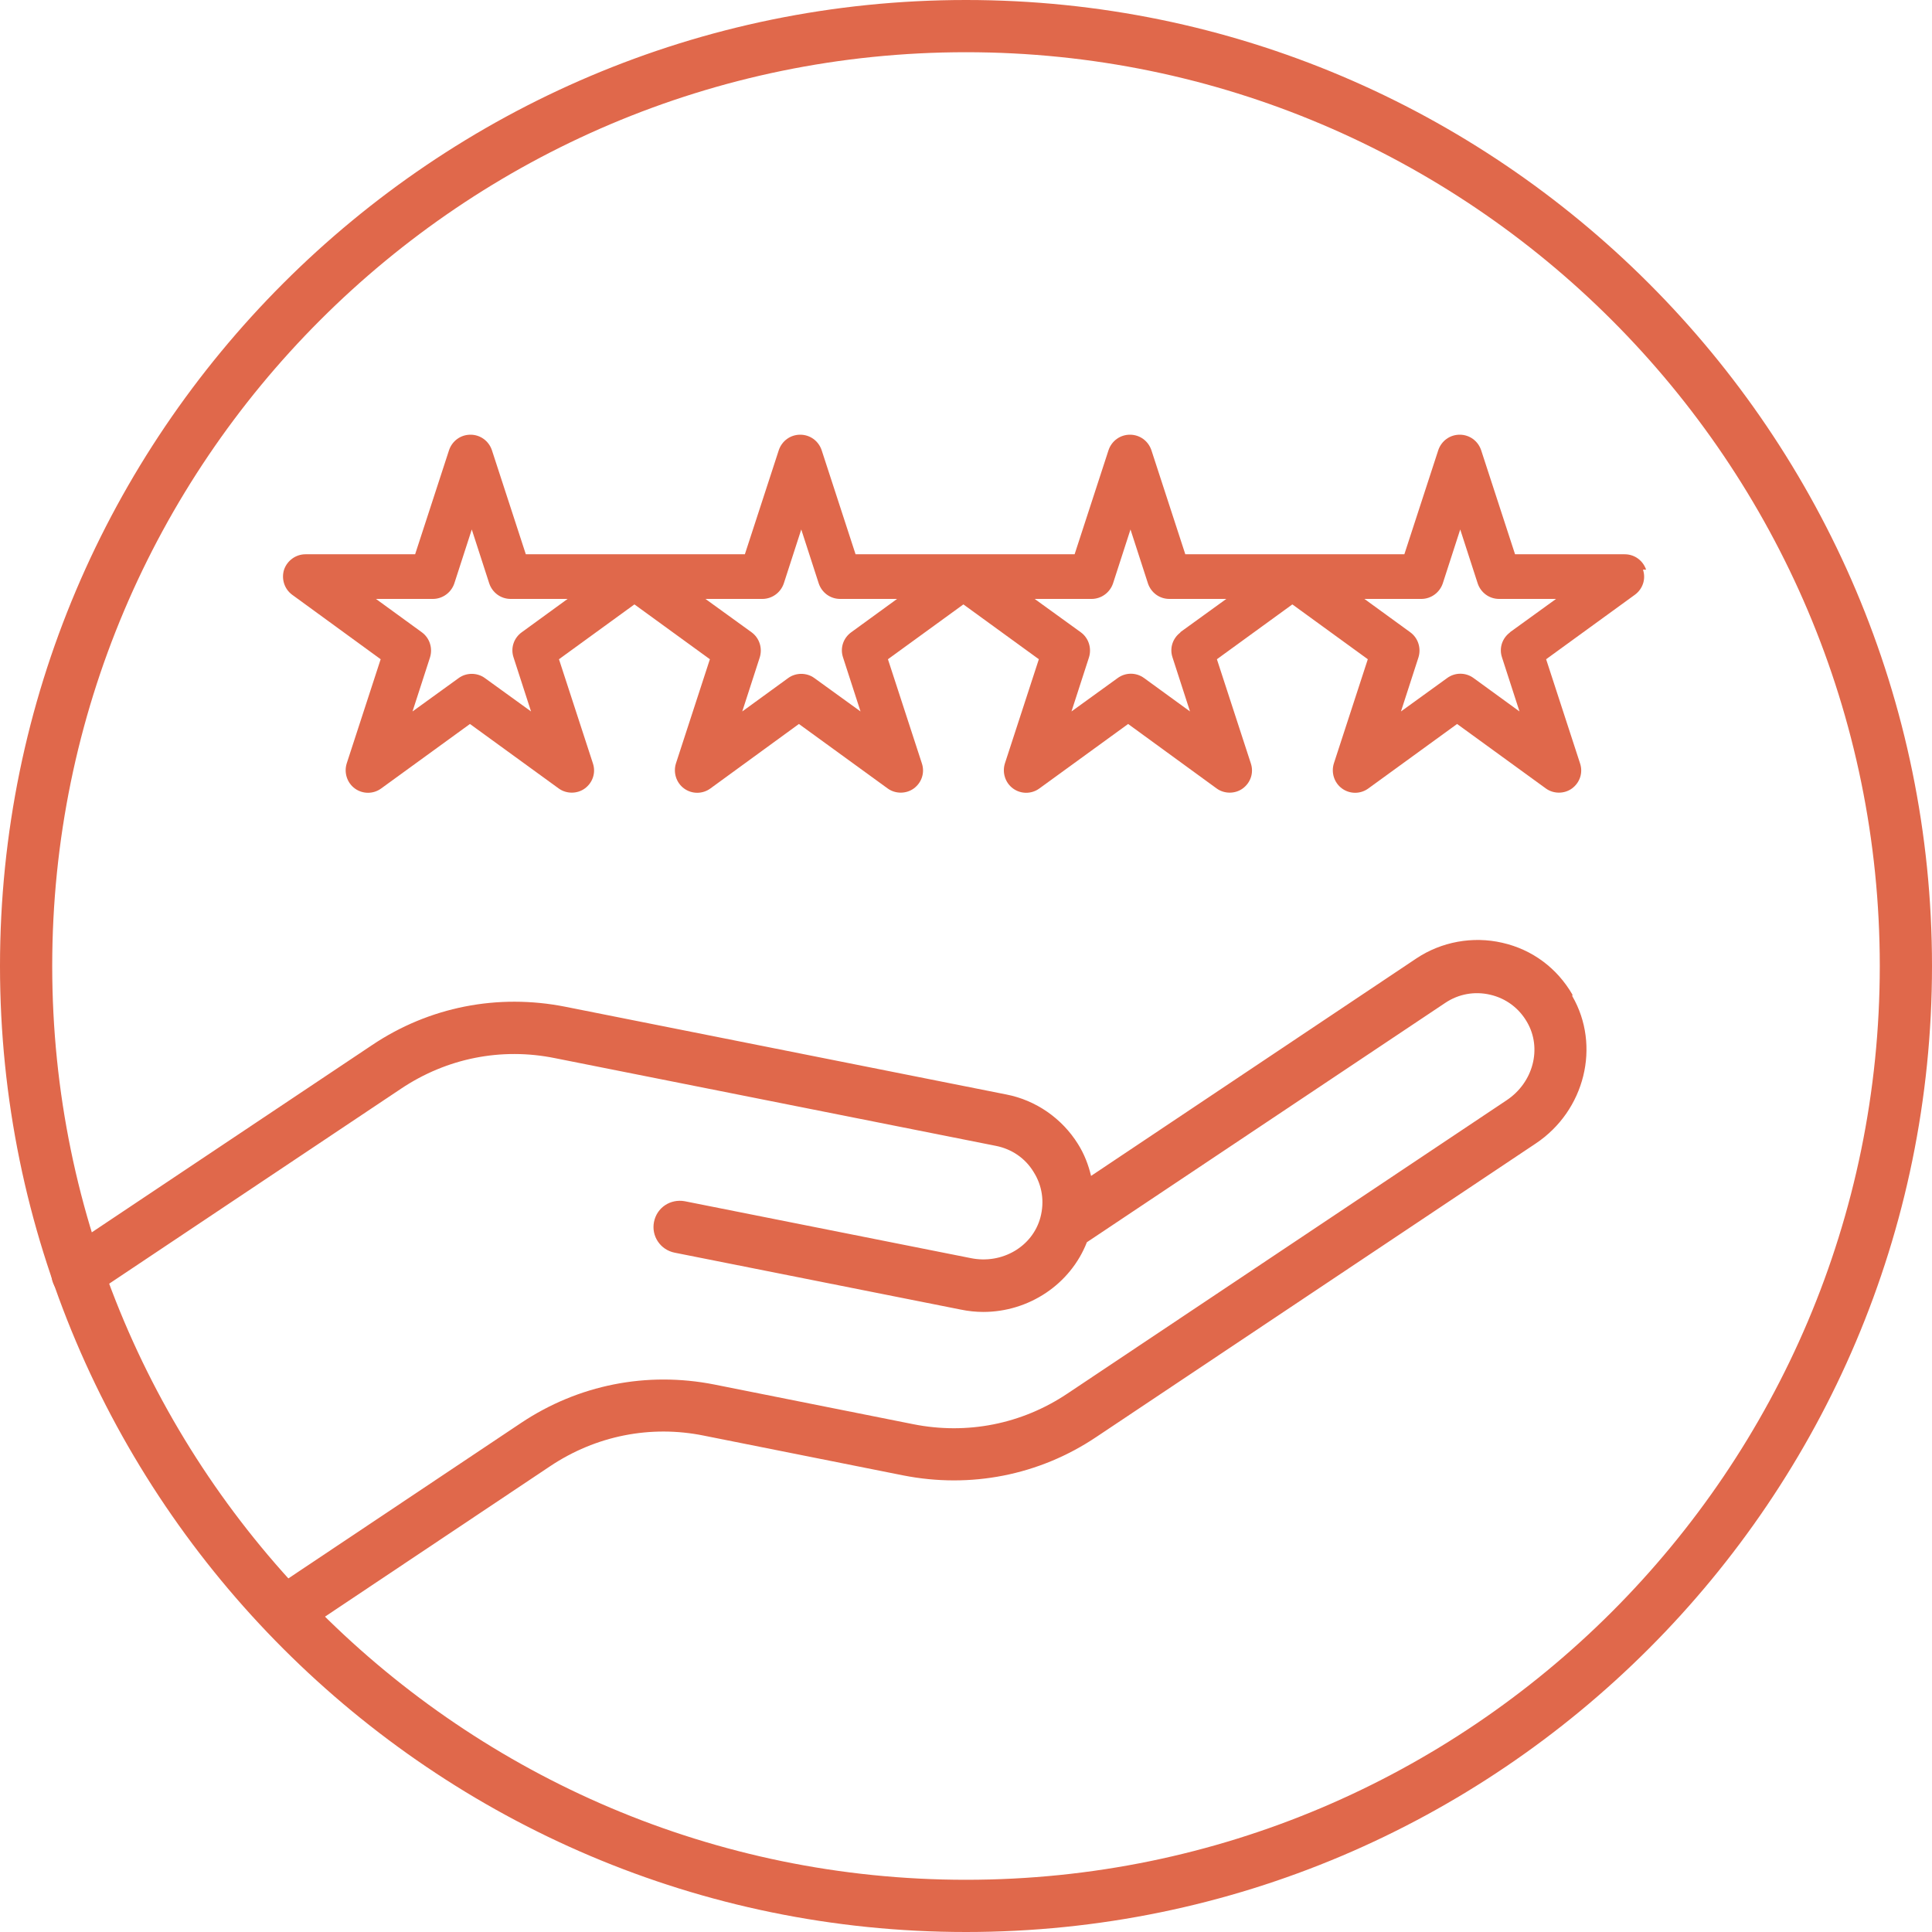
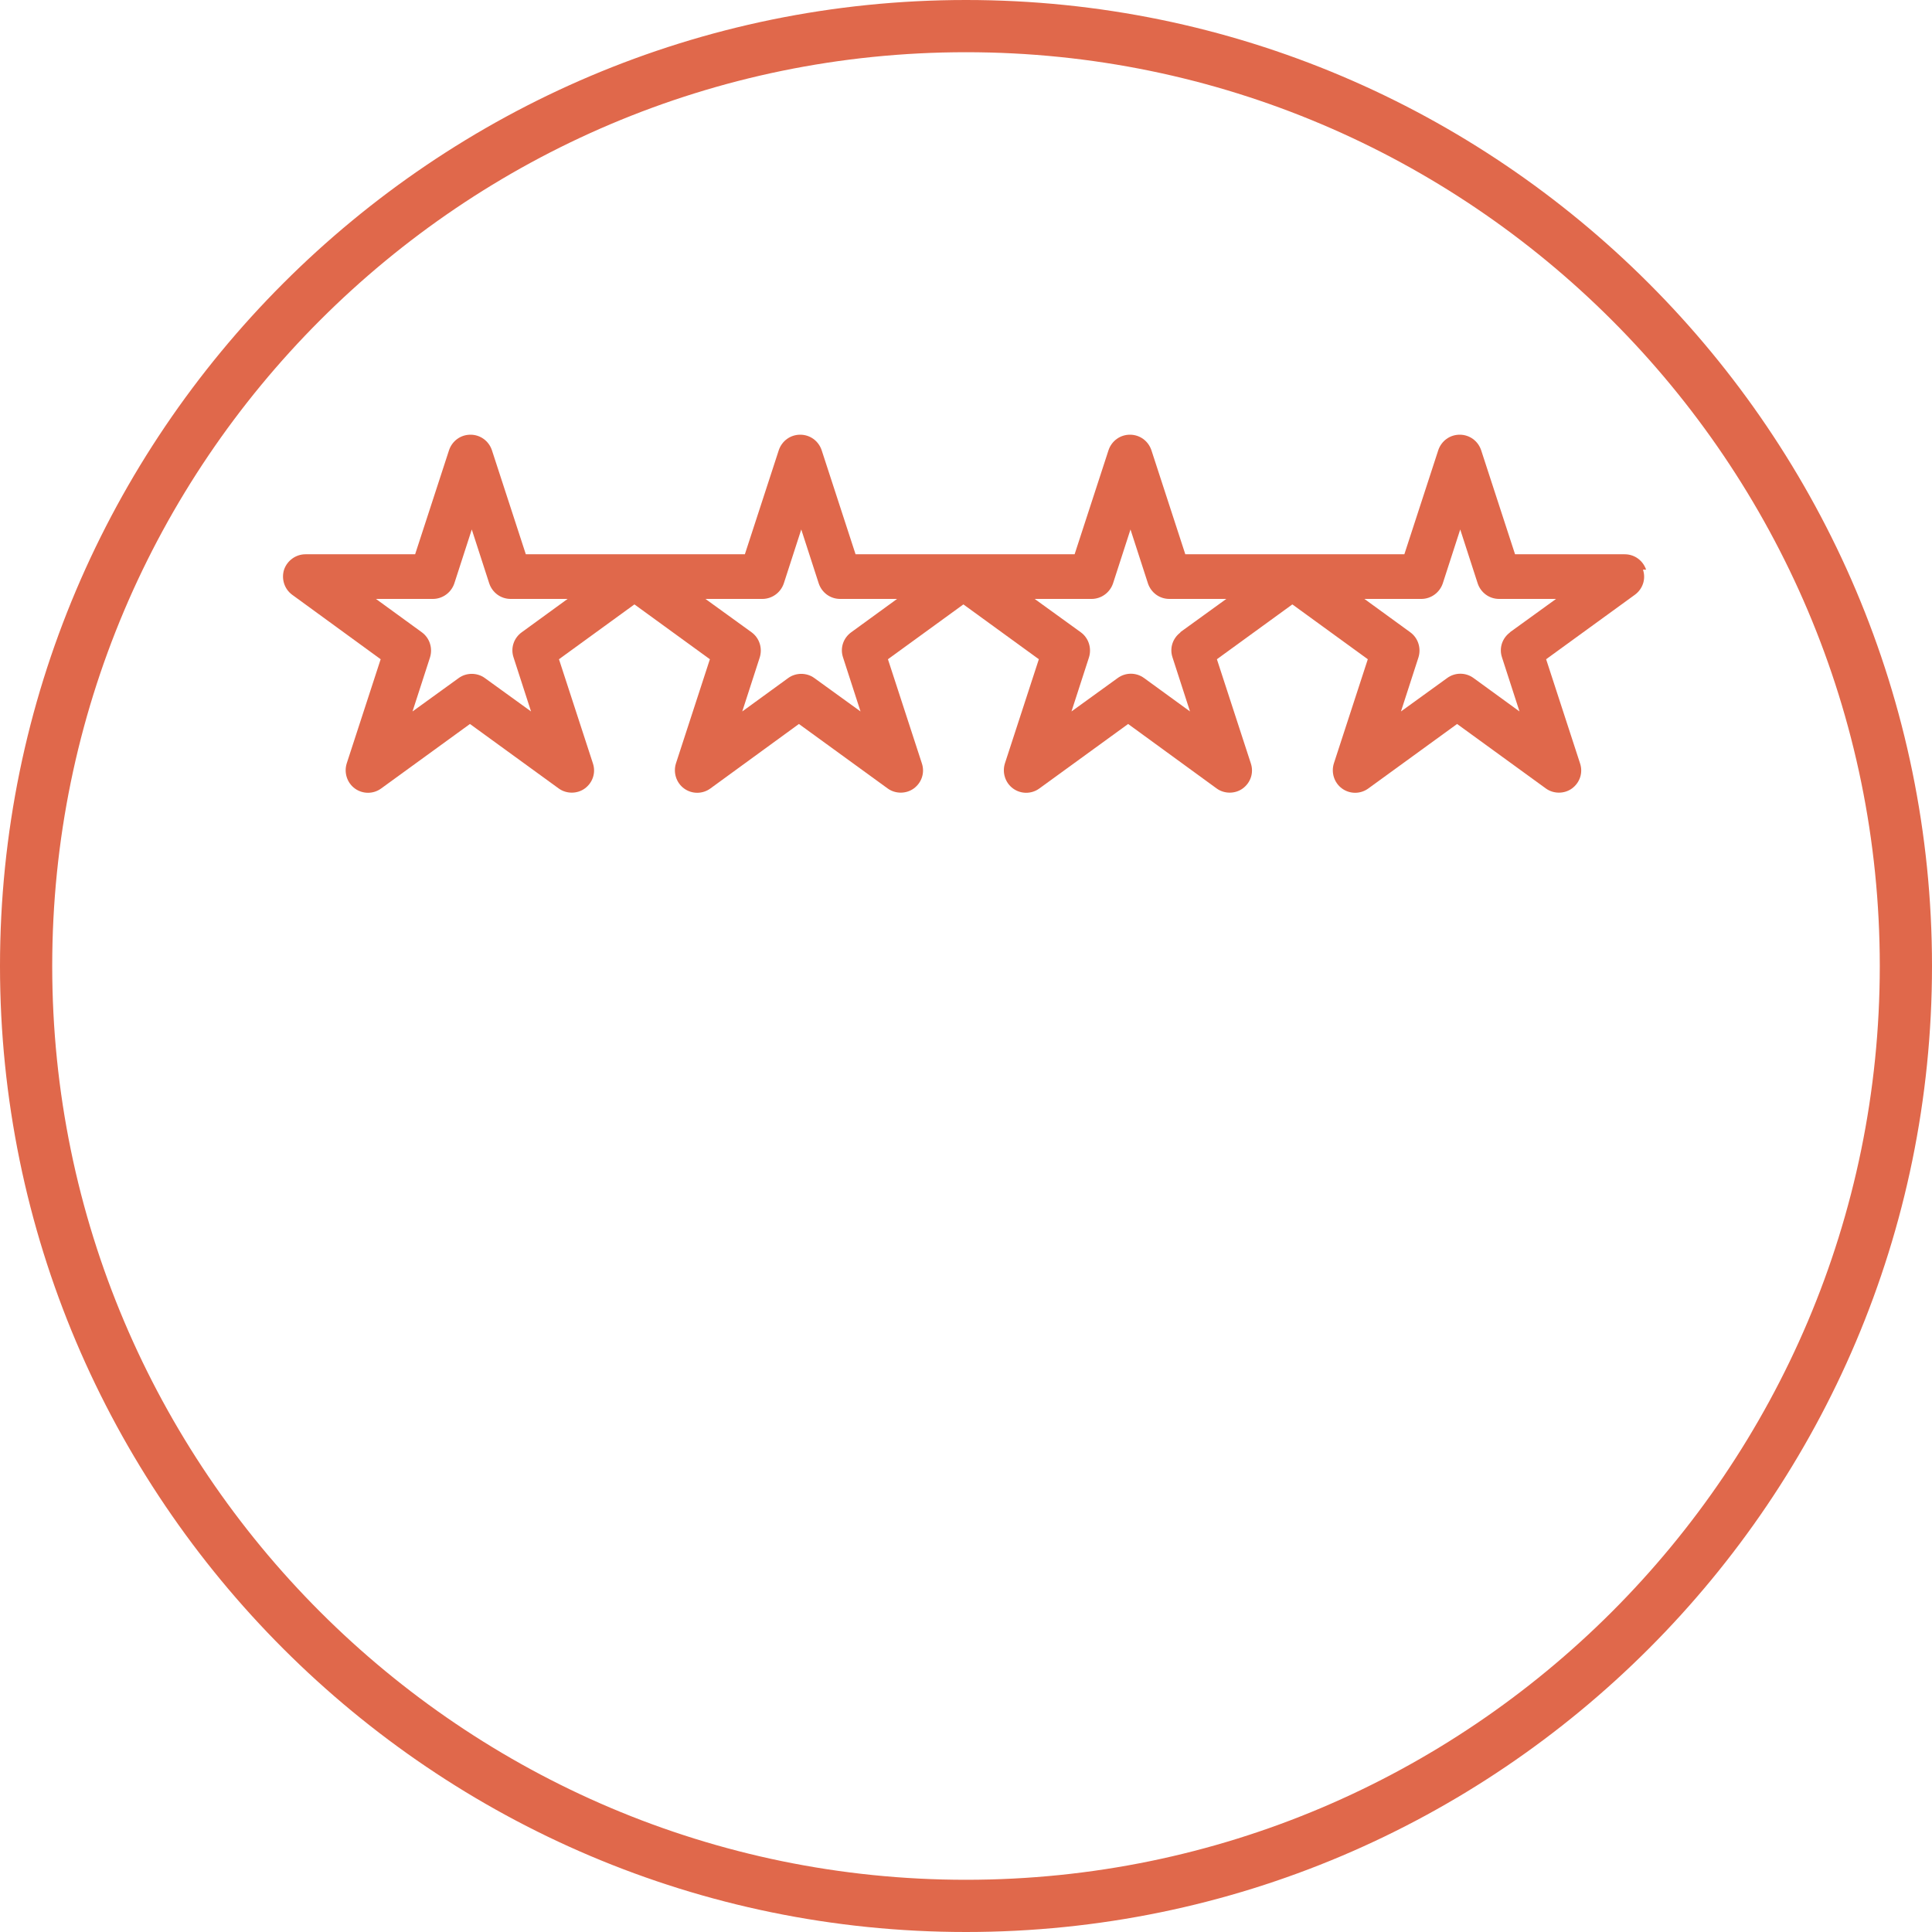
<svg xmlns="http://www.w3.org/2000/svg" id="Layer_2" viewBox="0 0 74 74">
  <defs>
    <style>.cls-1{fill:#E0684B;}</style>
  </defs>
  <g id="Layer_1-2">
    <g>
-       <path class="cls-1" d="M60.23,38.1c-.59-1.02-1.54-1.73-2.69-1.99-1.13-.26-2.33-.04-3.29,.6l-12.46,8.33c-.1-.42-.26-.84-.5-1.22-.61-.98-1.61-1.68-2.75-1.9l-16.89-3.36c-2.58-.51-5.21,0-7.4,1.47l-11.84,7.91c-.46,.31-.58,.93-.28,1.39,.31,.46,.92,.58,1.39,.28l11.84-7.91c1.75-1.17,3.84-1.59,5.9-1.17l16.89,3.36c.6,.12,1.12,.47,1.44,1,.33,.52,.42,1.14,.26,1.74-.3,1.12-1.47,1.8-2.66,1.56l-10.96-2.18c-.55-.1-1.07,.24-1.18,.79-.11,.54,.24,1.07,.79,1.18l10.96,2.18c.29,.06,.58,.09,.86,.09,1.75,0,3.34-1.06,3.97-2.67l13.73-9.17c.51-.34,1.12-.45,1.72-.31,.6,.14,1.1,.51,1.41,1.05,.58,1,.24,2.31-.78,2.99l-16.83,11.24c-1.75,1.17-3.84,1.58-5.9,1.17l-7.62-1.52c-2.59-.51-5.21,.01-7.4,1.47l-9.13,6.1,1.11,1.66,9.13-6.1c1.75-1.17,3.85-1.59,5.9-1.17l7.62,1.52c2.58,.51,5.21,0,7.4-1.47l16.83-11.24c1.89-1.26,2.5-3.75,1.4-5.65Z" />
      <path class="cls-1" d="M37,74C16.6,74,0,57.4,0,37S16.6,0,37,0s37,16.6,37,37-16.6,37-37,37Zm0-72C17.7,2,2,17.7,2,37s15.7,35,35,35,35-15.7,35-35S56.3,2,37,2Z" />
      <path class="cls-1" d="M63.05,21.82c-.12-.35-.44-.59-.82-.59h-4.2l-1.3-3.99c-.12-.35-.44-.59-.82-.59s-.7,.24-.82,.59l-1.3,3.99h-8.39l-1.3-3.99c-.12-.35-.44-.59-.82-.59s-.7,.24-.82,.59l-1.3,3.99h-8.39l-1.3-3.99c-.12-.35-.44-.59-.82-.59s-.7,.24-.82,.59l-1.3,3.99h-8.39l-1.3-3.99c-.12-.35-.44-.59-.82-.59s-.7,.24-.82,.59l-1.3,3.99h-4.2c-.37,0-.7,.24-.82,.59-.11,.35,.01,.74,.31,.96l3.39,2.47-1.3,3.99c-.11,.35,.01,.74,.31,.96,.3,.22,.71,.22,1.01,0l3.4-2.47,3.4,2.47c.15,.11,.33,.16,.5,.16s.35-.05,.5-.16c.3-.22,.43-.6,.31-.96l-1.3-3.99,2.89-2.1,2.89,2.1-1.3,3.99c-.11,.35,.01,.74,.31,.96,.3,.22,.71,.22,1.01,0l3.39-2.47,3.4,2.47c.15,.11,.33,.16,.5,.16s.35-.05,.5-.16c.3-.22,.43-.6,.31-.96l-1.3-3.99,2.89-2.1,2.89,2.1-1.3,3.99c-.11,.35,.01,.74,.31,.96,.3,.22,.71,.22,1.01,0l3.4-2.47,3.39,2.47c.15,.11,.33,.16,.5,.16s.35-.05,.5-.16c.3-.22,.43-.6,.31-.96l-1.3-3.99,2.89-2.1,2.89,2.1-1.3,3.99c-.11,.35,.01,.74,.31,.96,.3,.22,.71,.22,1.01,0l3.4-2.47,3.4,2.47c.15,.11,.33,.16,.5,.16s.35-.05,.5-.16c.3-.22,.43-.6,.31-.96l-1.3-3.99,3.4-2.47c.3-.22,.43-.6,.31-.96Zm-43.07,2.4c-.3,.22-.43,.6-.31,.96l.67,2.07-1.77-1.28c-.15-.11-.33-.16-.5-.16s-.35,.05-.5,.16l-1.77,1.28,.67-2.07c.11-.35-.01-.74-.31-.96l-1.76-1.28h2.18c.37,0,.7-.24,.82-.59l.67-2.07,.67,2.07c.12,.35,.44,.59,.82,.59h2.18l-1.76,1.28Zm12.62,0c-.3,.22-.43,.6-.31,.96l.67,2.07-1.77-1.28c-.15-.11-.33-.16-.5-.16s-.35,.05-.5,.16l-1.76,1.28,.67-2.07c.11-.35-.01-.74-.31-.96l-1.77-1.28h2.18c.37,0,.7-.24,.82-.59l.67-2.07,.67,2.07c.12,.35,.44,.59,.82,.59h2.18l-1.76,1.28Zm12.62,0c-.3,.22-.43,.6-.31,.96l.67,2.07-1.76-1.28c-.3-.22-.71-.22-1.01,0l-1.77,1.28,.67-2.07c.11-.35-.01-.74-.31-.96l-1.77-1.28h2.18c.37,0,.7-.24,.82-.59l.67-2.07,.67,2.07c.12,.35,.44,.59,.82,.59h2.18l-1.77,1.28Zm12.62,0c-.3,.22-.43,.6-.31,.96l.67,2.07-1.76-1.28c-.3-.22-.71-.22-1.01,0l-1.77,1.28,.67-2.07c.11-.35-.01-.74-.31-.96l-1.76-1.28h2.18c.37,0,.7-.24,.82-.59l.67-2.07,.67,2.07c.12,.35,.44,.59,.82,.59h2.18l-1.77,1.28Z" />
    </g>
  </g>
</svg>